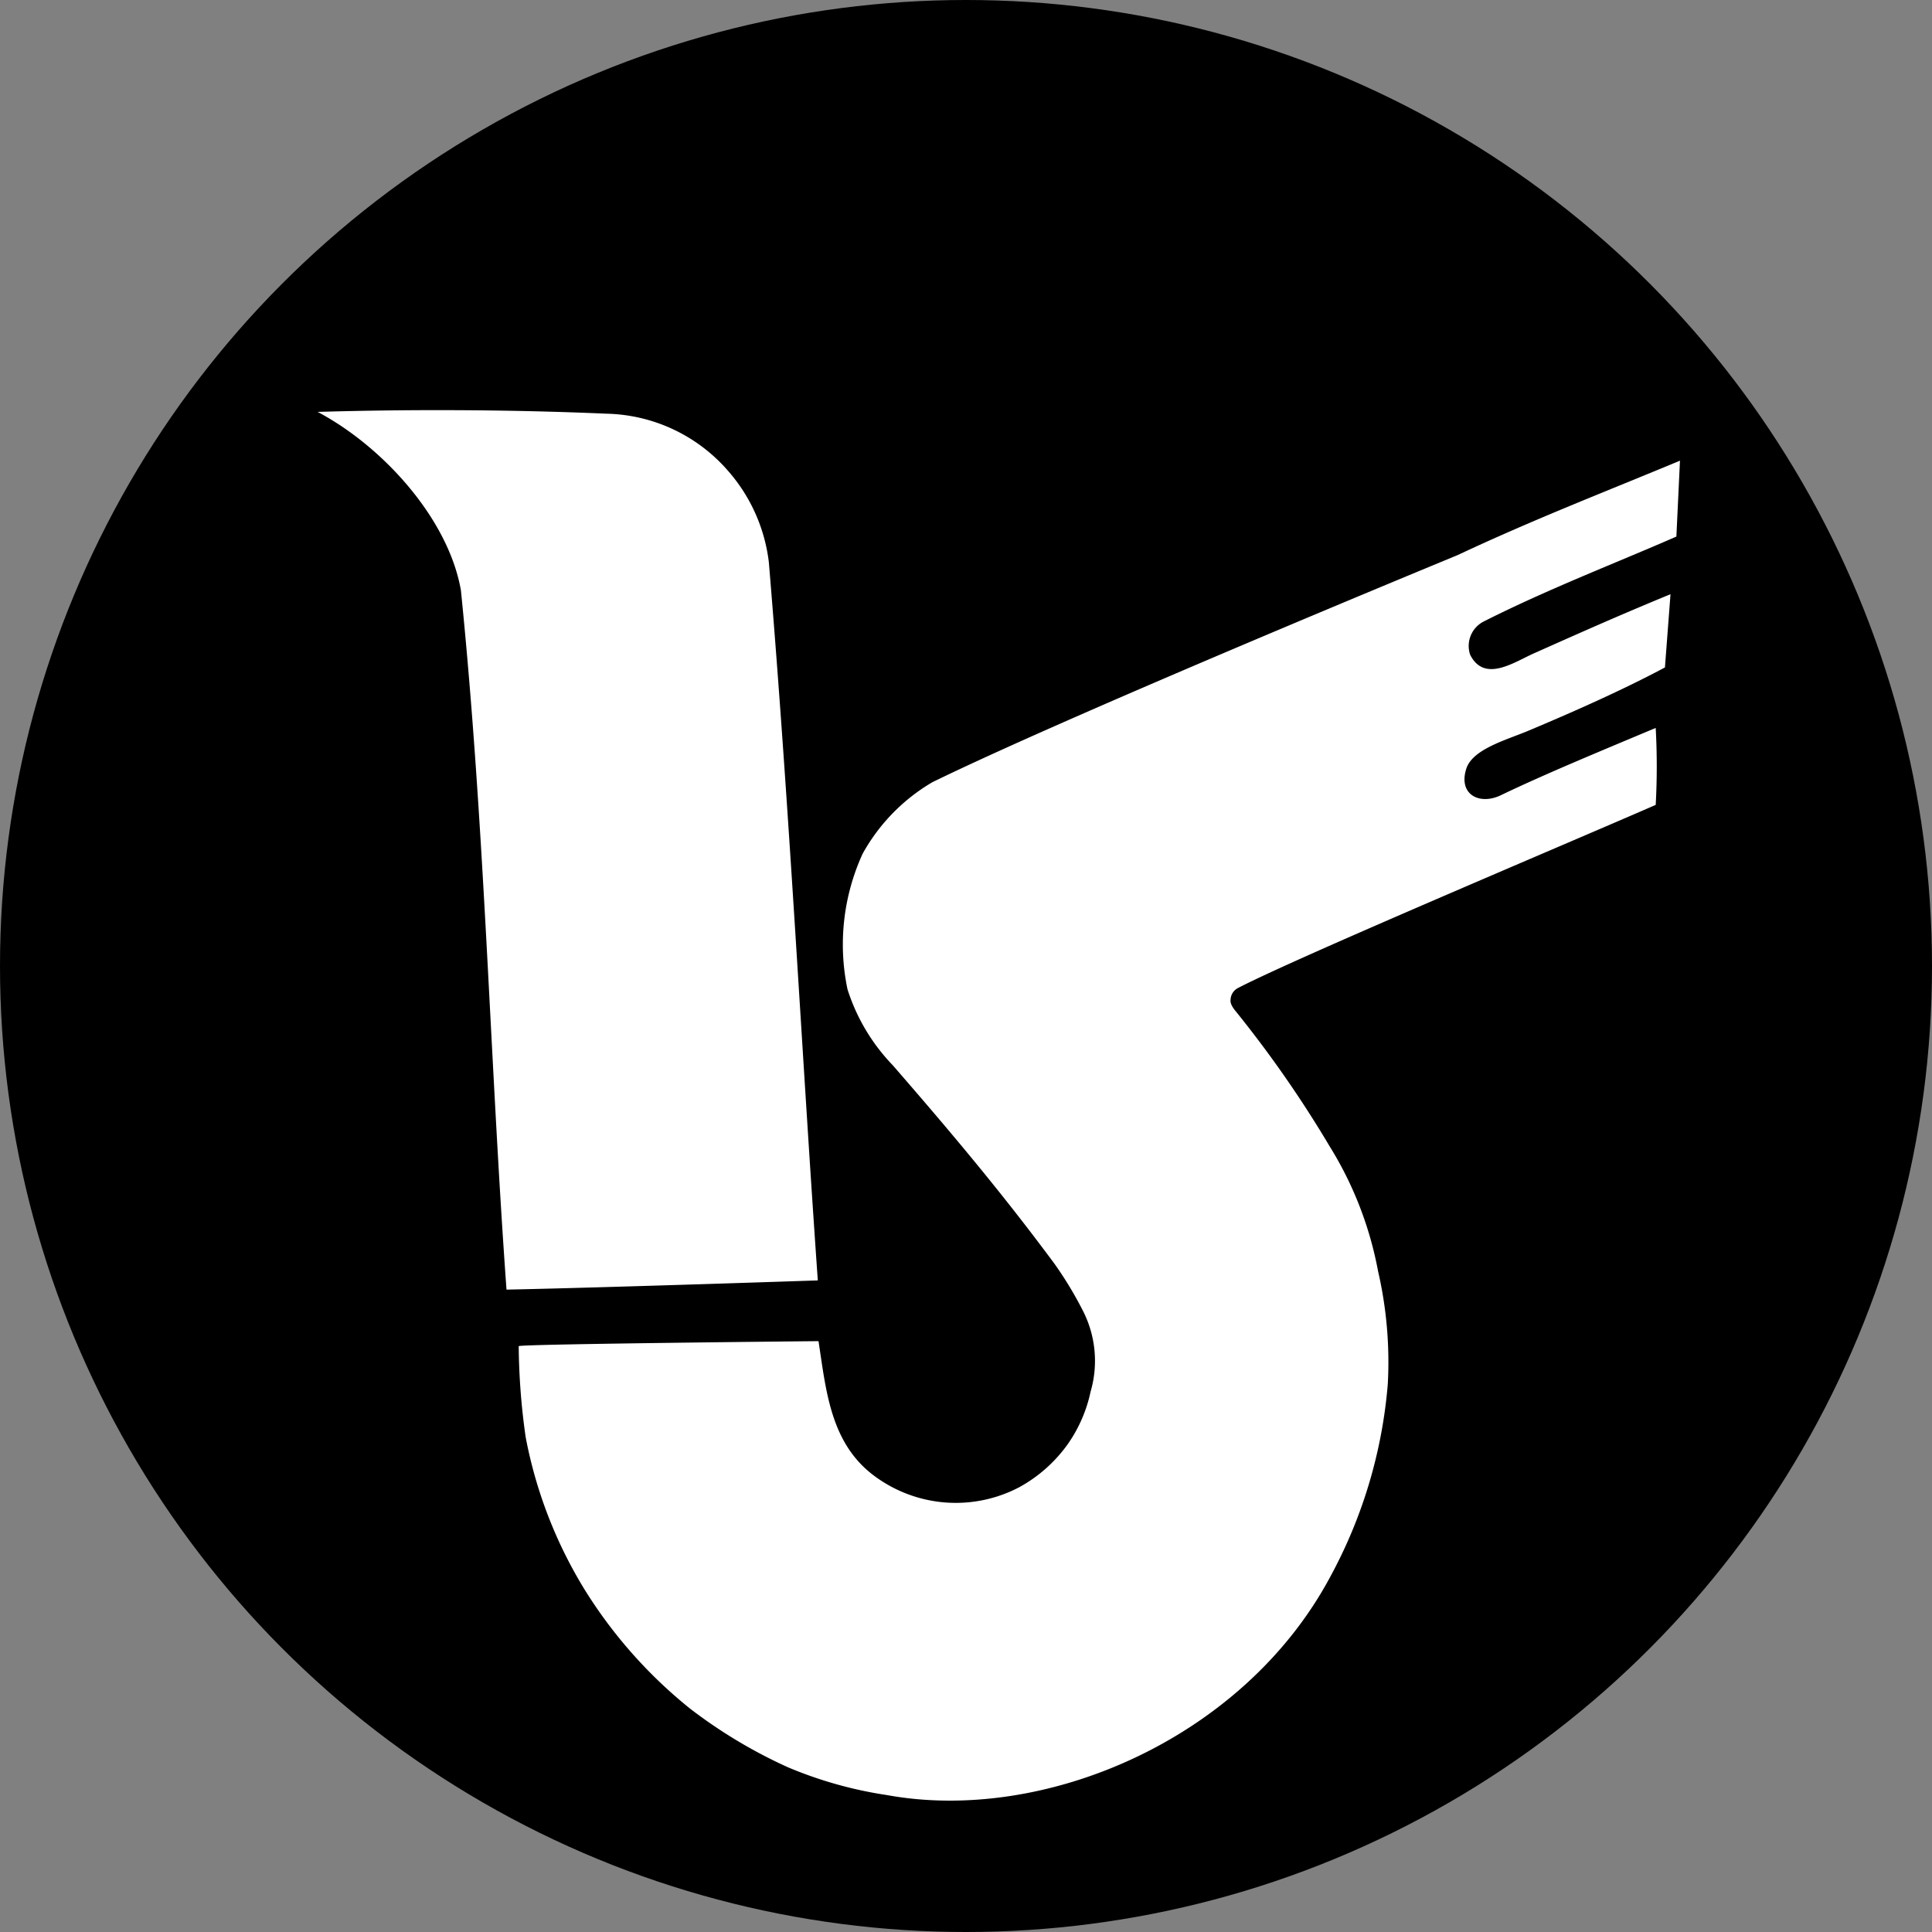
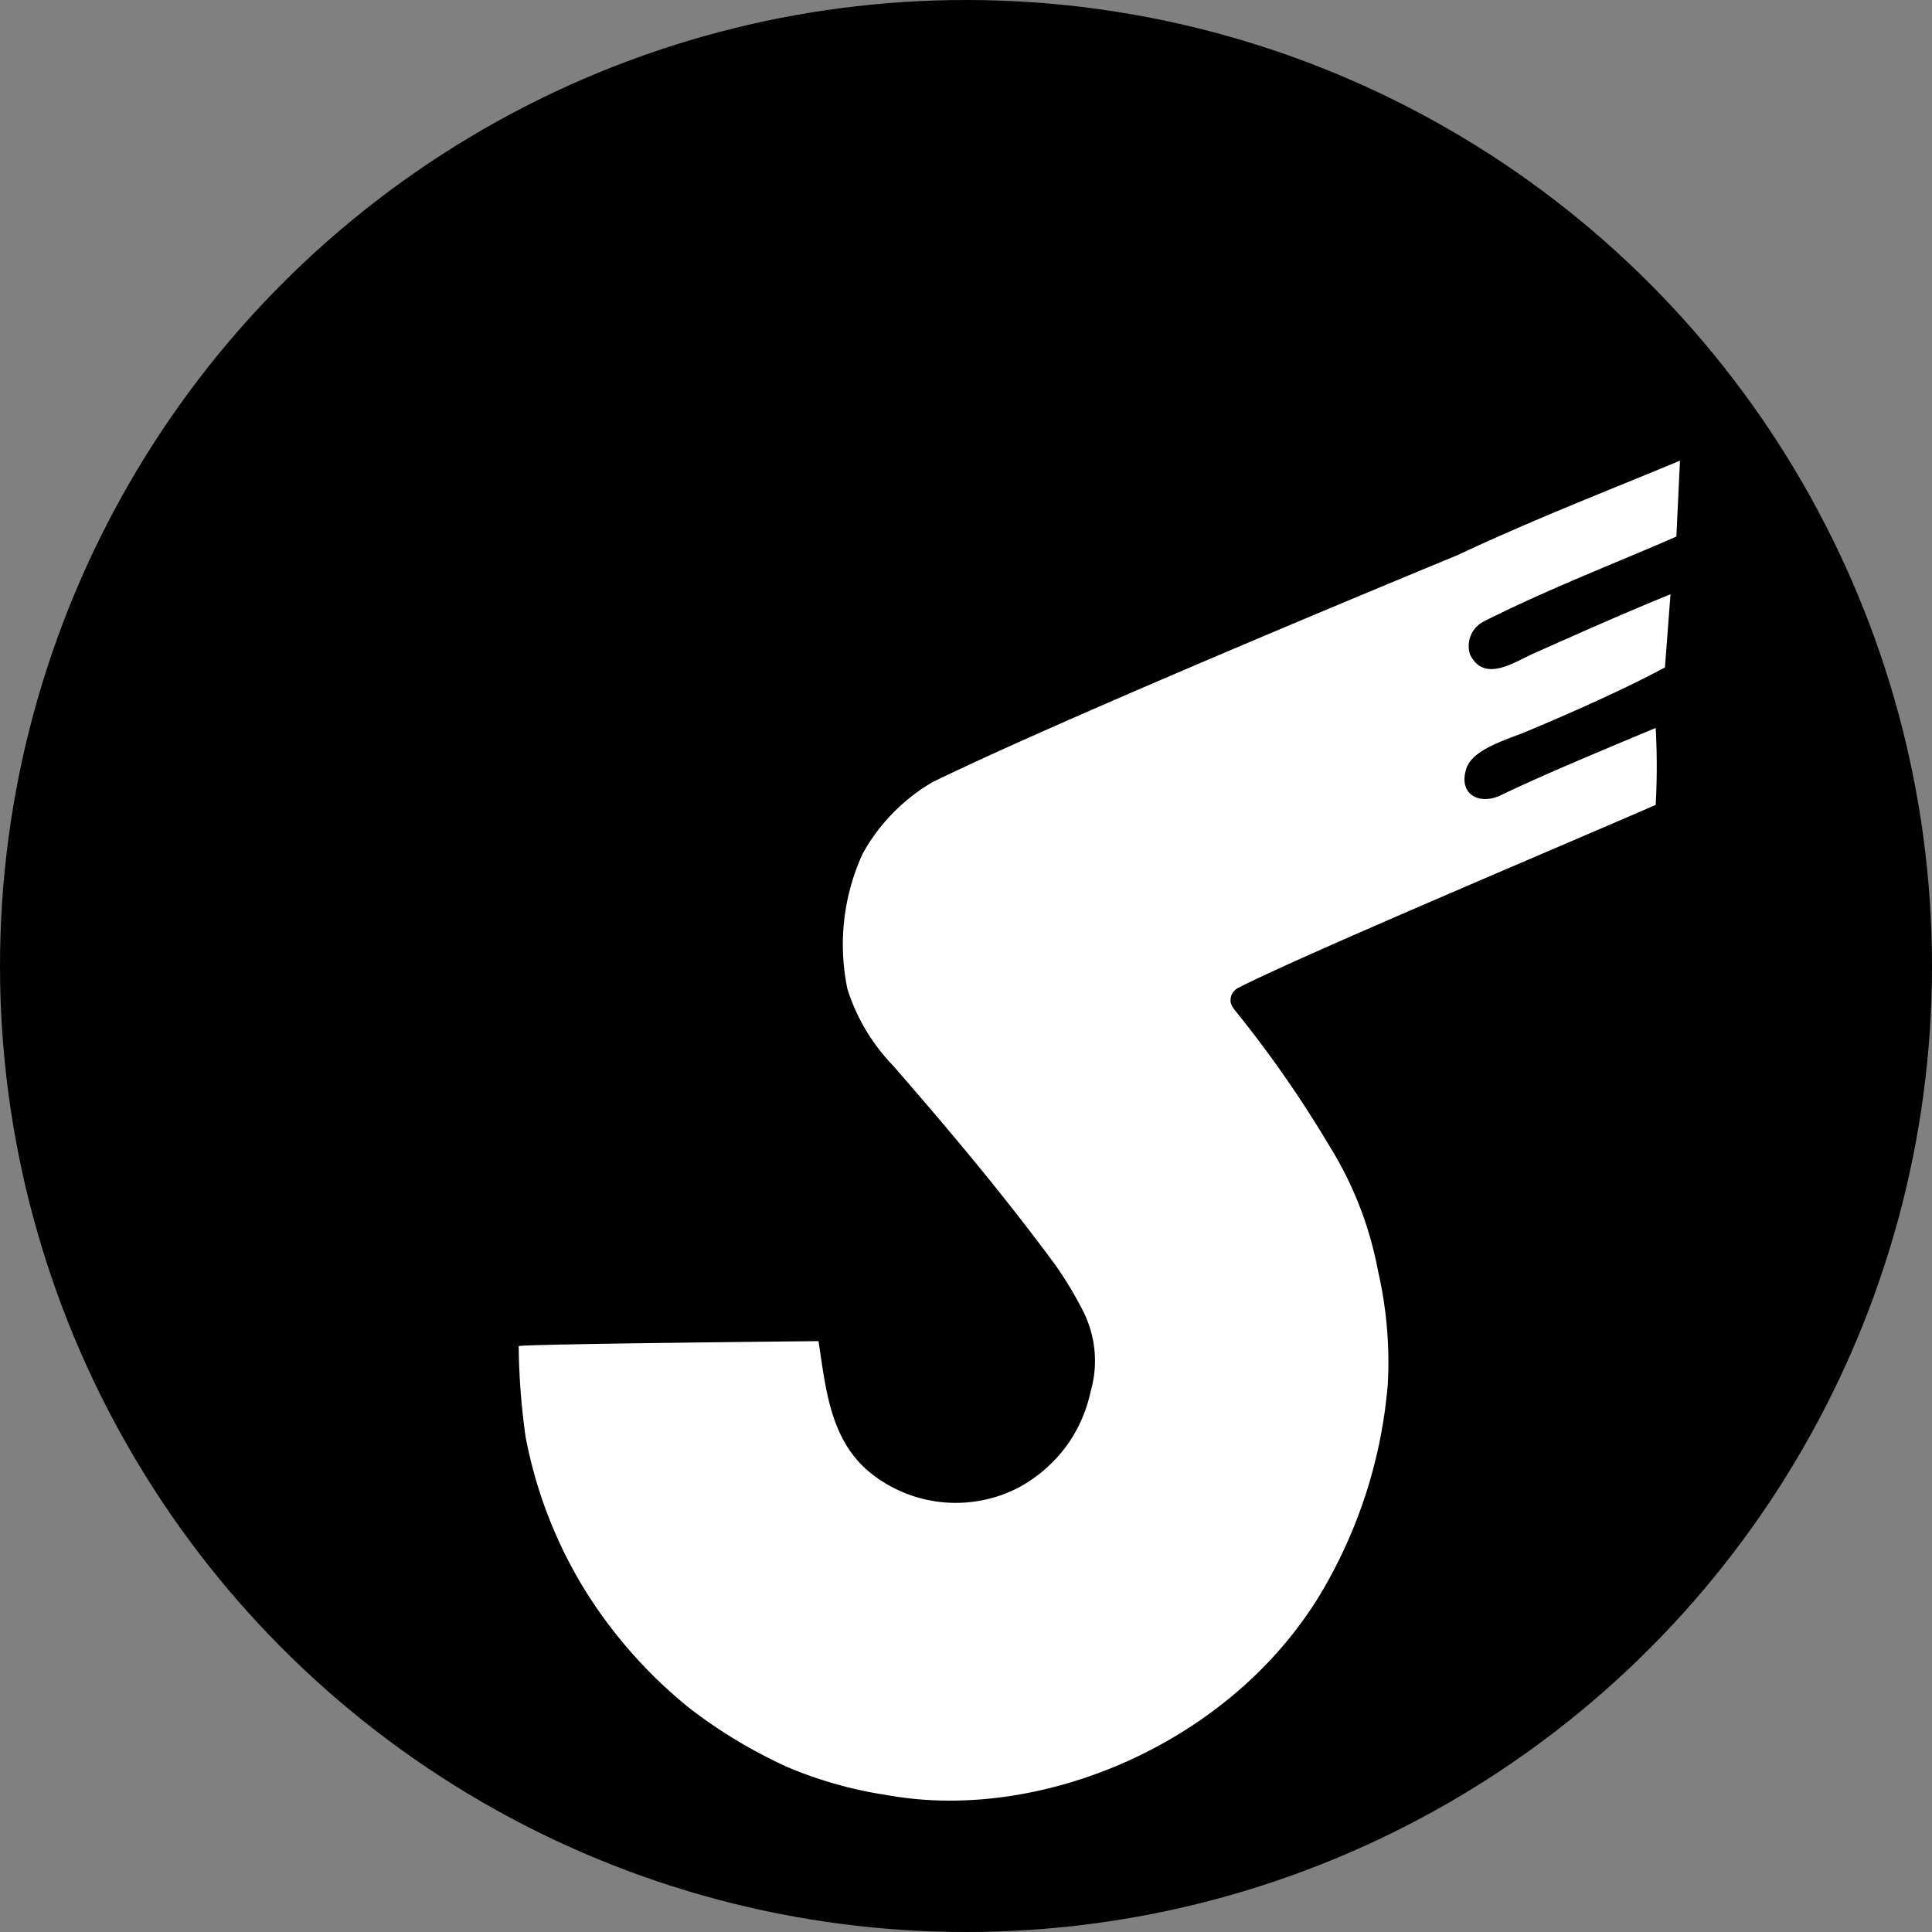
<svg xmlns="http://www.w3.org/2000/svg" width="91" height="91" viewBox="0 0 91 91">
  <rect x="0" y="0" width="91" height="91" fill="#808080" stroke="none" />
  <g id="グループ_1" data-name="グループ 1" transform="translate(-313.758 -381.646)">
    <circle id="楕円形_3" data-name="楕円形 3" cx="45.5" cy="45.5" r="45.5" transform="translate(313.758 381.646)" />
  </g>
  <g id="グループ_7" data-name="グループ 7" transform="translate(-326.85 -11.535)">
-     <path id="パス_8" data-name="パス 8" d="M348.559,39.336c-.592-3.366-3.664-6.765-6.748-8.4,4.391-.13,9.168-.11,13.614.085a7.8,7.8,0,0,1,5.707,2.68,7.951,7.951,0,0,1,1.932,4.319c.987,11.828,1.545,23.044,2.306,33.824,0,0-9.951.338-14.663.434-.779-10.75-1.017-21.8-2.148-32.943" transform="translate(0 0)" fill="#fff" />
    <path id="パス_9" data-name="パス 9" d="M368.355,83.431a31.88,31.88,0,0,1-.328-4.286c0-.1,14.121-.236,14.121-.236.359,2.336.561,4.829,2.649,6.362a6.429,6.429,0,0,0,6.788.528,6.832,6.832,0,0,0,2.3-2.034,6.742,6.742,0,0,0,1.079-2.479,5.183,5.183,0,0,0-.338-3.76,17.465,17.465,0,0,0-1.361-2.258c-2.491-3.366-4.914-6.24-7.616-9.35a9.138,9.138,0,0,1-2.136-3.583,10.275,10.275,0,0,1,.714-6.386,8.913,8.913,0,0,1,3.282-3.366c6.762-3.3,24.665-10.663,24.746-10.7,3.638-1.708,7.037-3.015,10.469-4.446l-.169,3.575c-2.669,1.172-6.073,2.479-9.09,4.008a1.293,1.293,0,0,0-.625,1.556c.668,1.332,2.052.362,2.993-.058,2.348-1.047,4.113-1.832,6.445-2.791l-.262,3.449c-1.938,1.039-4.39,2.127-6.477,3-1,.418-2.586.849-2.88,1.772-.387,1.215.623,1.73,1.629,1.247,2.065-.993,4.745-2.1,7.293-3.169a33.138,33.138,0,0,1,0,3.625c-4.339,1.892-17.048,7.248-19.7,8.638a.643.643,0,0,0-.324.536c-.006.053-.03.2.2.493a54.206,54.206,0,0,1,4.469,6.419,17.055,17.055,0,0,1,2.277,5.873,19.068,19.068,0,0,1,.459,5.318,22.918,22.918,0,0,1-2.728,9.113c-4.1,7.626-13.441,11.6-20.854,10.25a19.338,19.338,0,0,1-4.684-1.316,23.394,23.394,0,0,1-4.6-2.759,22.215,22.215,0,0,1-4.948-5.579A21.273,21.273,0,0,1,368.355,83.431Z" transform="translate(-16.745 -4.204)" fill="#fff" />
  </g>
</svg>